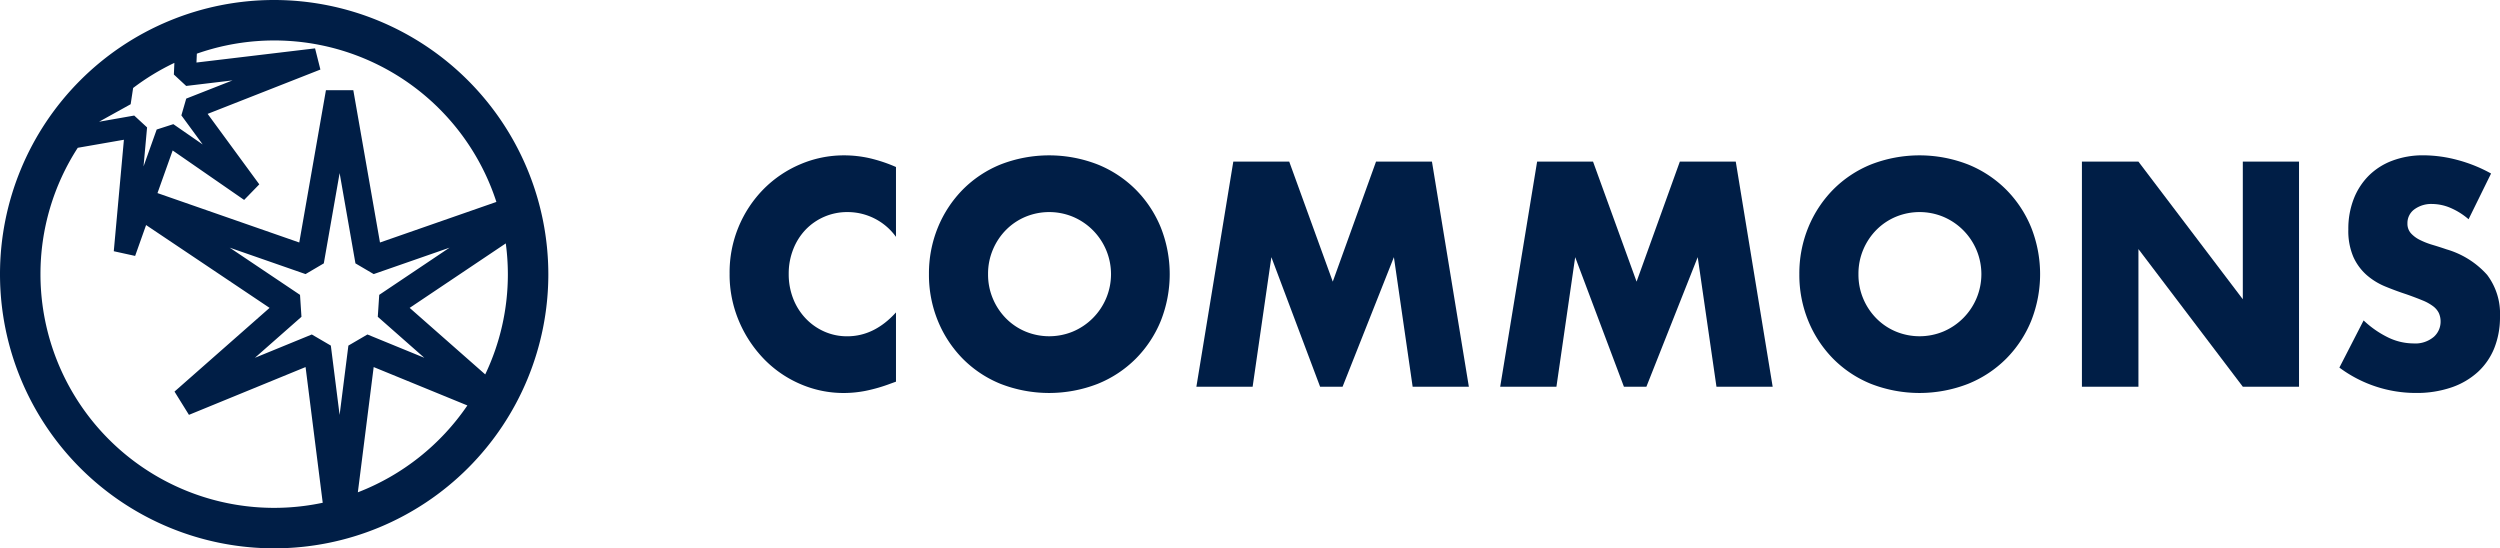
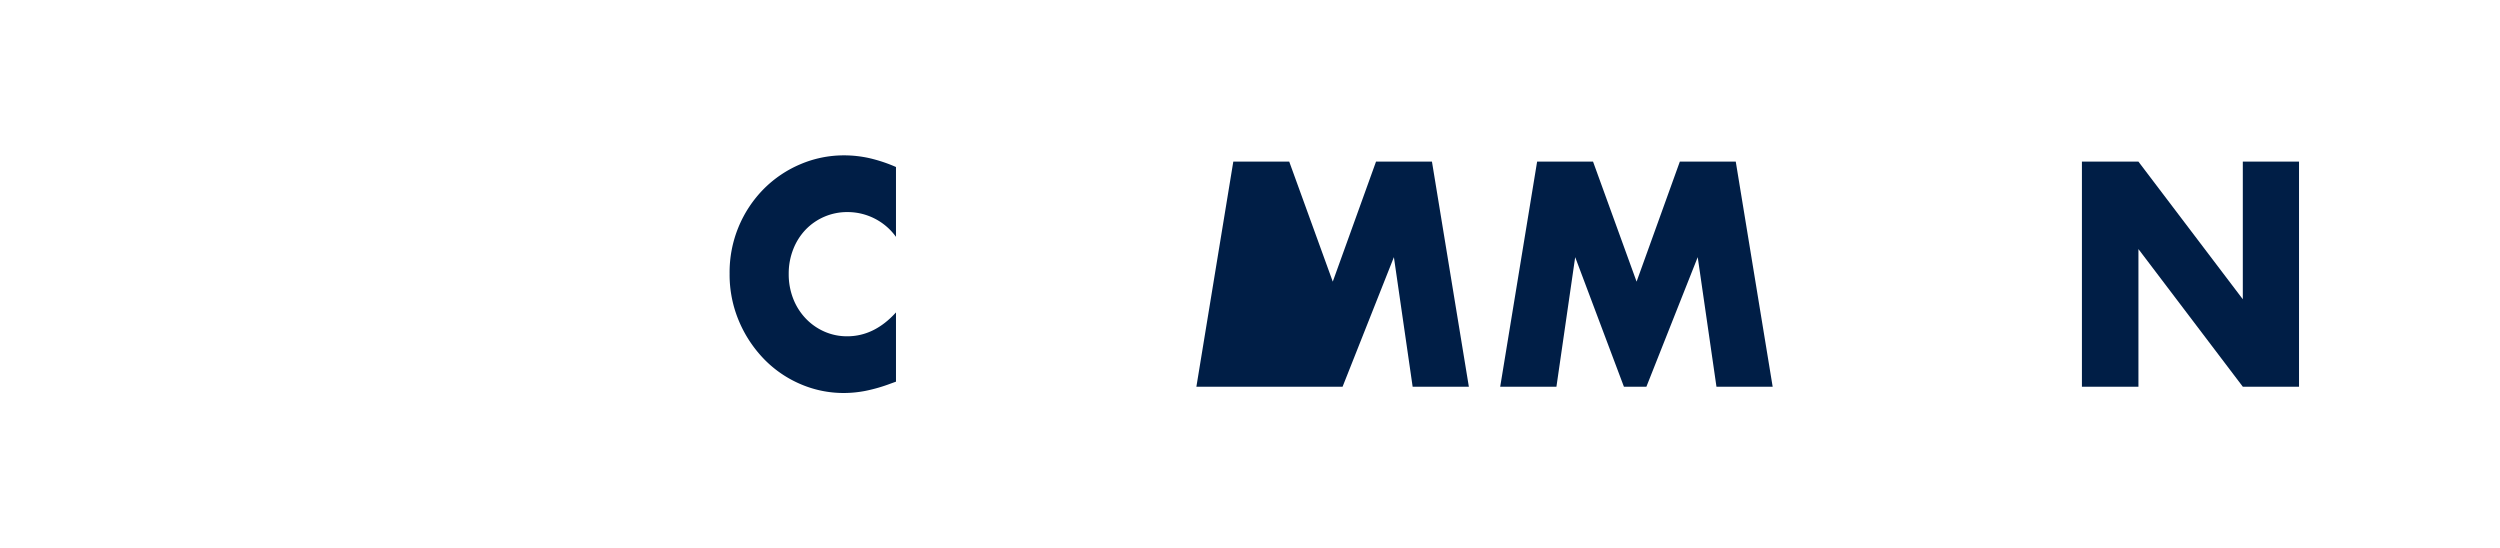
<svg xmlns="http://www.w3.org/2000/svg" width="455.925" height="100" viewBox="0 0 455.925 100">
  <defs>
    <clipPath id="clip-path">
-       <rect id="長方形_838" data-name="長方形 838" width="100" height="100" fill="none" />
-     </clipPath>
+       </clipPath>
  </defs>
  <g id="グループ_974" data-name="グループ 974" transform="translate(-23 -3092)">
    <g id="グループ_724" data-name="グループ 724" transform="translate(156.058 3120.333)">
      <path id="パス_731" data-name="パス 731" d="M100.177,31.862a10.874,10.874,0,0,0-8.835-4.518,10.479,10.479,0,0,0-7.677,3.24,10.955,10.955,0,0,0-2.235,3.565,12.036,12.036,0,0,0-.815,4.463,12.183,12.183,0,0,0,.815,4.518,11,11,0,0,0,2.262,3.593,10.552,10.552,0,0,0,3.392,2.4,10.151,10.151,0,0,0,4.207.872q4.942,0,8.887-4.355v12.63l-1.052.38a29.435,29.435,0,0,1-4.417,1.28,20.737,20.737,0,0,1-4.05.408,19.815,19.815,0,0,1-7.86-1.607,20.471,20.471,0,0,1-6.627-4.518,22.508,22.508,0,0,1-4.6-6.913,21.729,21.729,0,0,1-1.737-8.737A21.6,21.6,0,0,1,76.118,23.07a20.883,20.883,0,0,1,6.653-4.463A20.134,20.134,0,0,1,90.712,17a21.126,21.126,0,0,1,4.653.517,27.473,27.473,0,0,1,4.812,1.607Z" transform="translate(-69.835 -17)" fill="#001e46" />
-       <path id="パス_732" data-name="パス 732" d="M91.648,38.667a22.1,22.1,0,0,1,1.63-8.52A21.345,21.345,0,0,1,97.8,23.26a20.611,20.611,0,0,1,6.917-4.6,24.4,24.4,0,0,1,17.693,0,20.843,20.843,0,0,1,6.967,4.6,21.124,21.124,0,0,1,4.55,6.887,23.1,23.1,0,0,1,0,17.04,21.106,21.106,0,0,1-4.55,6.887,20.817,20.817,0,0,1-6.967,4.6,24.4,24.4,0,0,1-17.693,0,20.586,20.586,0,0,1-6.917-4.6,21.327,21.327,0,0,1-4.522-6.887,22.1,22.1,0,0,1-1.63-8.52m10.78,0a11.226,11.226,0,0,0,.9,4.518,11.385,11.385,0,0,0,2.417,3.593,10.9,10.9,0,0,0,3.55,2.368,11.312,11.312,0,0,0,8.572,0,11.355,11.355,0,0,0,0-20.96,11.312,11.312,0,0,0-8.572,0,10.931,10.931,0,0,0-3.55,2.368,11.4,11.4,0,0,0-2.417,3.593,11.231,11.231,0,0,0-.9,4.518" transform="translate(-55.293 -17)" fill="#001e46" />
-       <path id="パス_733" data-name="パス 733" d="M120.911,58.733l6.732-41.047h10.2l7.94,21.885,7.888-21.885h10.2l6.73,41.047H160.35l-3.418-23.627-9.36,23.627h-4.1l-8.887-23.627-3.417,23.627Z" transform="translate(-35.784 -16.543)" fill="#001e46" />
+       <path id="パス_733" data-name="パス 733" d="M120.911,58.733l6.732-41.047h10.2l7.94,21.885,7.888-21.885h10.2l6.73,41.047H160.35l-3.418-23.627-9.36,23.627h-4.1Z" transform="translate(-35.784 -16.543)" fill="#001e46" />
      <path id="パス_734" data-name="パス 734" d="M154.155,58.733l6.732-41.047h10.2l7.94,21.885,7.887-21.885h10.2l6.73,41.047H193.594l-3.418-23.627-9.36,23.627h-4.1l-8.887-23.627L164.41,58.733Z" transform="translate(-13.621 -16.543)" fill="#001e46" />
-       <path id="パス_735" data-name="パス 735" d="M186.888,38.667a22.1,22.1,0,0,1,1.63-8.52,21.345,21.345,0,0,1,4.522-6.887,20.611,20.611,0,0,1,6.917-4.6,24.4,24.4,0,0,1,17.693,0,20.842,20.842,0,0,1,6.967,4.6,21.123,21.123,0,0,1,4.55,6.887,23.1,23.1,0,0,1,0,17.04,21.106,21.106,0,0,1-4.55,6.887,20.817,20.817,0,0,1-6.967,4.6,24.4,24.4,0,0,1-17.693,0,20.586,20.586,0,0,1-6.917-4.6,21.327,21.327,0,0,1-4.522-6.887,22.1,22.1,0,0,1-1.63-8.52m10.78,0a11.225,11.225,0,0,0,.895,4.518,11.384,11.384,0,0,0,2.417,3.593,10.9,10.9,0,0,0,3.55,2.368,11.312,11.312,0,0,0,8.572,0,11.355,11.355,0,0,0,0-20.96,11.312,11.312,0,0,0-8.572,0,10.931,10.931,0,0,0-3.55,2.368,11.4,11.4,0,0,0-2.417,3.593,11.231,11.231,0,0,0-.895,4.518" transform="translate(8.2 -17)" fill="#001e46" />
      <path id="パス_736" data-name="パス 736" d="M217.808,58.733V17.686h10.307l19.035,25.1v-25.1H257.4V58.733H247.15l-19.035-25.1v25.1Z" transform="translate(28.814 -16.543)" fill="#001e46" />
-       <path id="パス_737" data-name="パス 737" d="M269.54,28.65a12.647,12.647,0,0,0-3.367-2.1,8.647,8.647,0,0,0-3.26-.682,5.163,5.163,0,0,0-3.26.98,3.088,3.088,0,0,0-1.262,2.558,2.593,2.593,0,0,0,.632,1.8,5.491,5.491,0,0,0,1.657,1.225,13.748,13.748,0,0,0,2.313.9q1.285.383,2.55.817A15.822,15.822,0,0,1,272.93,38.8a11.753,11.753,0,0,1,2.34,7.593,15.255,15.255,0,0,1-1.023,5.717,11.944,11.944,0,0,1-3,4.382,13.706,13.706,0,0,1-4.838,2.832,19.549,19.549,0,0,1-6.493,1.007,23.33,23.33,0,0,1-13.935-4.627l4.417-8.6a17.885,17.885,0,0,0,4.575,3.157,10.678,10.678,0,0,0,4.47,1.035,5.218,5.218,0,0,0,3.76-1.2,3.7,3.7,0,0,0,1.235-2.722,3.8,3.8,0,0,0-.315-1.607,3.472,3.472,0,0,0-1.052-1.252,8.415,8.415,0,0,0-1.92-1.062q-1.182-.49-2.865-1.088-2-.653-3.918-1.443a12.207,12.207,0,0,1-3.418-2.1,9.72,9.72,0,0,1-2.418-3.293,12.01,12.01,0,0,1-.92-5.037,14.973,14.973,0,0,1,.973-5.525,12.325,12.325,0,0,1,2.735-4.247,12.13,12.13,0,0,1,4.31-2.748,15.811,15.811,0,0,1,5.707-.98,24.2,24.2,0,0,1,6.152.843,26.641,26.641,0,0,1,6.152,2.477Z" transform="translate(47.596 -17)" fill="#001e46" />
    </g>
    <g id="グループ_778" data-name="グループ 778" transform="translate(23 3092)">
      <g id="グループ_778-2" data-name="グループ 778" transform="translate(0 0)" clip-path="url(#clip-path)">
        <path id="パス_807" data-name="パス 807" d="M50,0a50,50,0,1,0,50,50A50.056,50.056,0,0,0,50,0M90.527,36.827l-21.23,7.4L64.432,16.445h-4.99L54.577,44.224,28.72,35.215l2.768-7.774,13.035,9.021,2.763-2.841L37.866,20.769l20.565-8.084-.972-3.864-21.63,2.584L35.9,9.789A42.588,42.588,0,0,1,90.527,36.827M77.385,65.252,67.009,61l-3.474,2.027-1.6,12.644-1.6-12.644L56.865,61,46.489,65.252l8.489-7.475-.262-4L41.885,45.166l13.839,4.821,3.328-1.955,2.885-16.469,2.885,16.469,3.328,1.955,13.838-4.821-12.83,8.607-.262,4ZM23.828,19.009l.451-2.963A42.705,42.705,0,0,1,31.8,11.469l-.091,2.123,2.245,2.082,8.455-1.011-8.447,3.321-.885,3.056,3.892,5.31-5.357-3.707-3.036.978-2.4,6.73.646-7.115-2.346-2.162L18.069,22.2ZM7.381,50a42.346,42.346,0,0,1,6.8-23.046l8.416-1.467-1.847,20.33,3.894.856,2-5.63L49.164,56.148,31.825,71.414l2.634,4.244,21.268-8.716,3.128,24.746A42.614,42.614,0,0,1,7.381,50M65.26,89.784l2.887-22.842,17.088,7A42.852,42.852,0,0,1,65.26,89.784m23.232-21.5L74.71,56.148,92.239,44.389A42.834,42.834,0,0,1,92.619,50a42.362,42.362,0,0,1-4.128,18.282" transform="translate(0 -0.001)" fill="#001e46" />
      </g>
    </g>
  </g>
</svg>